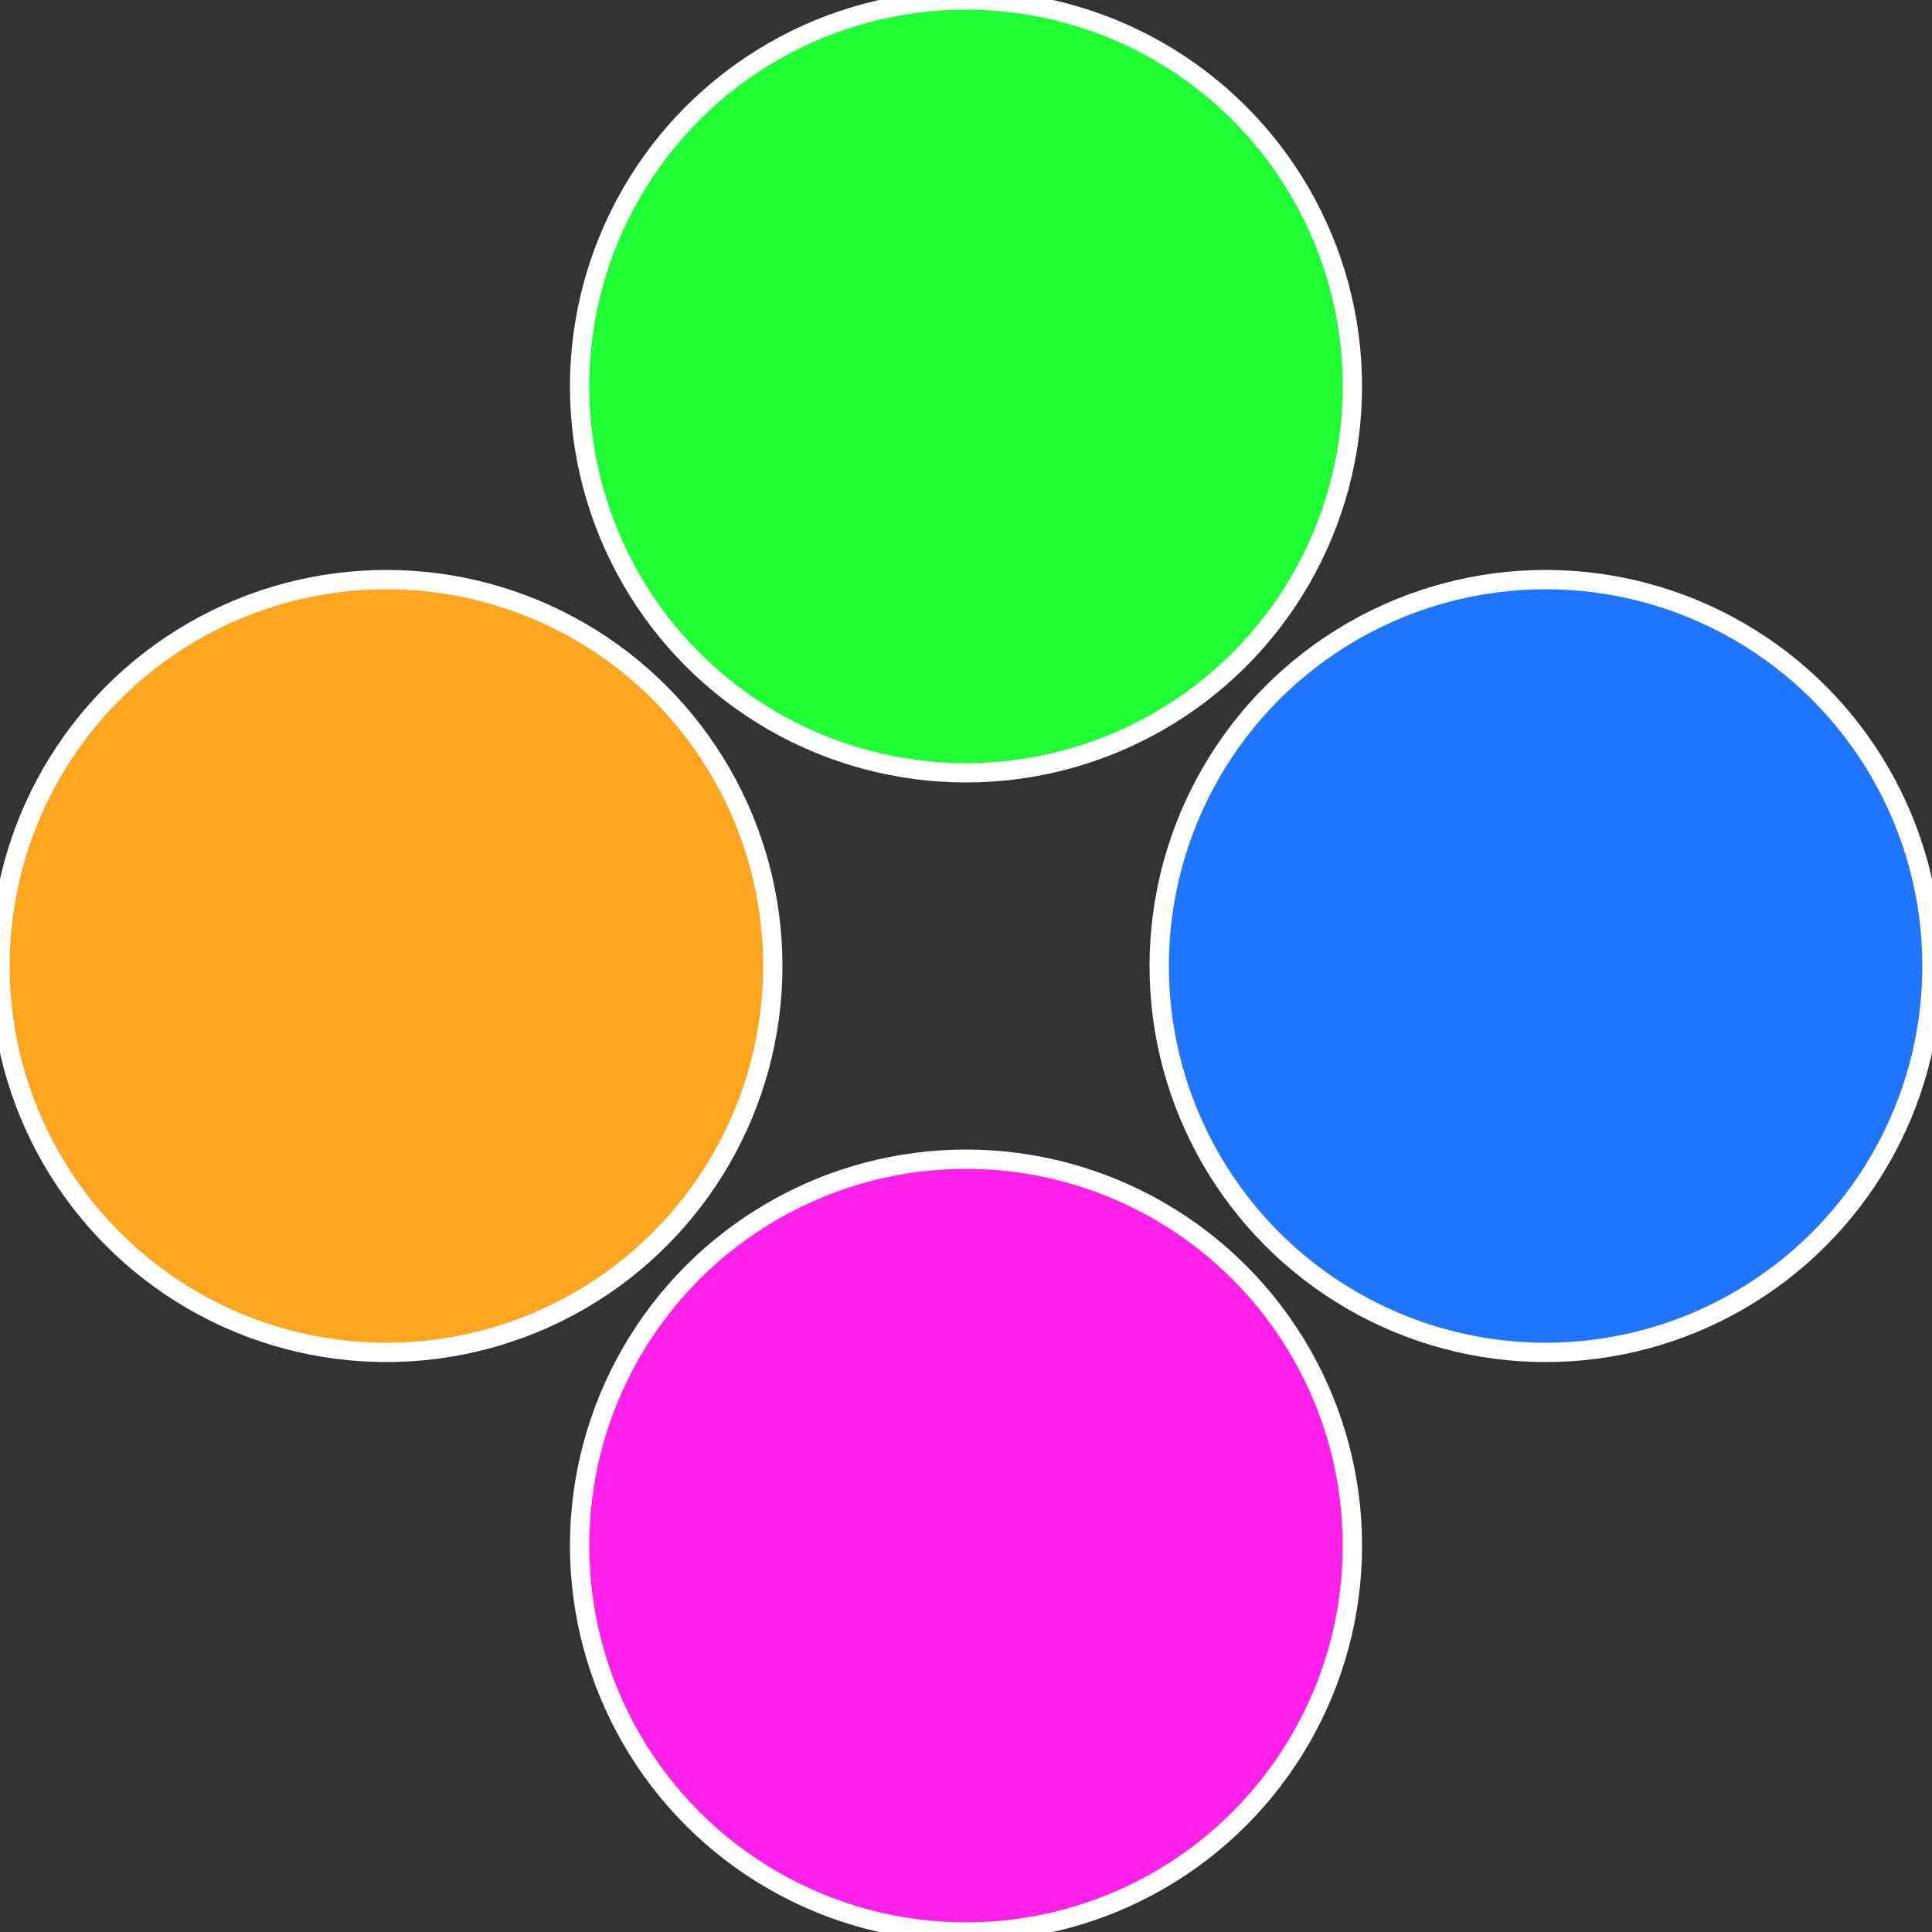
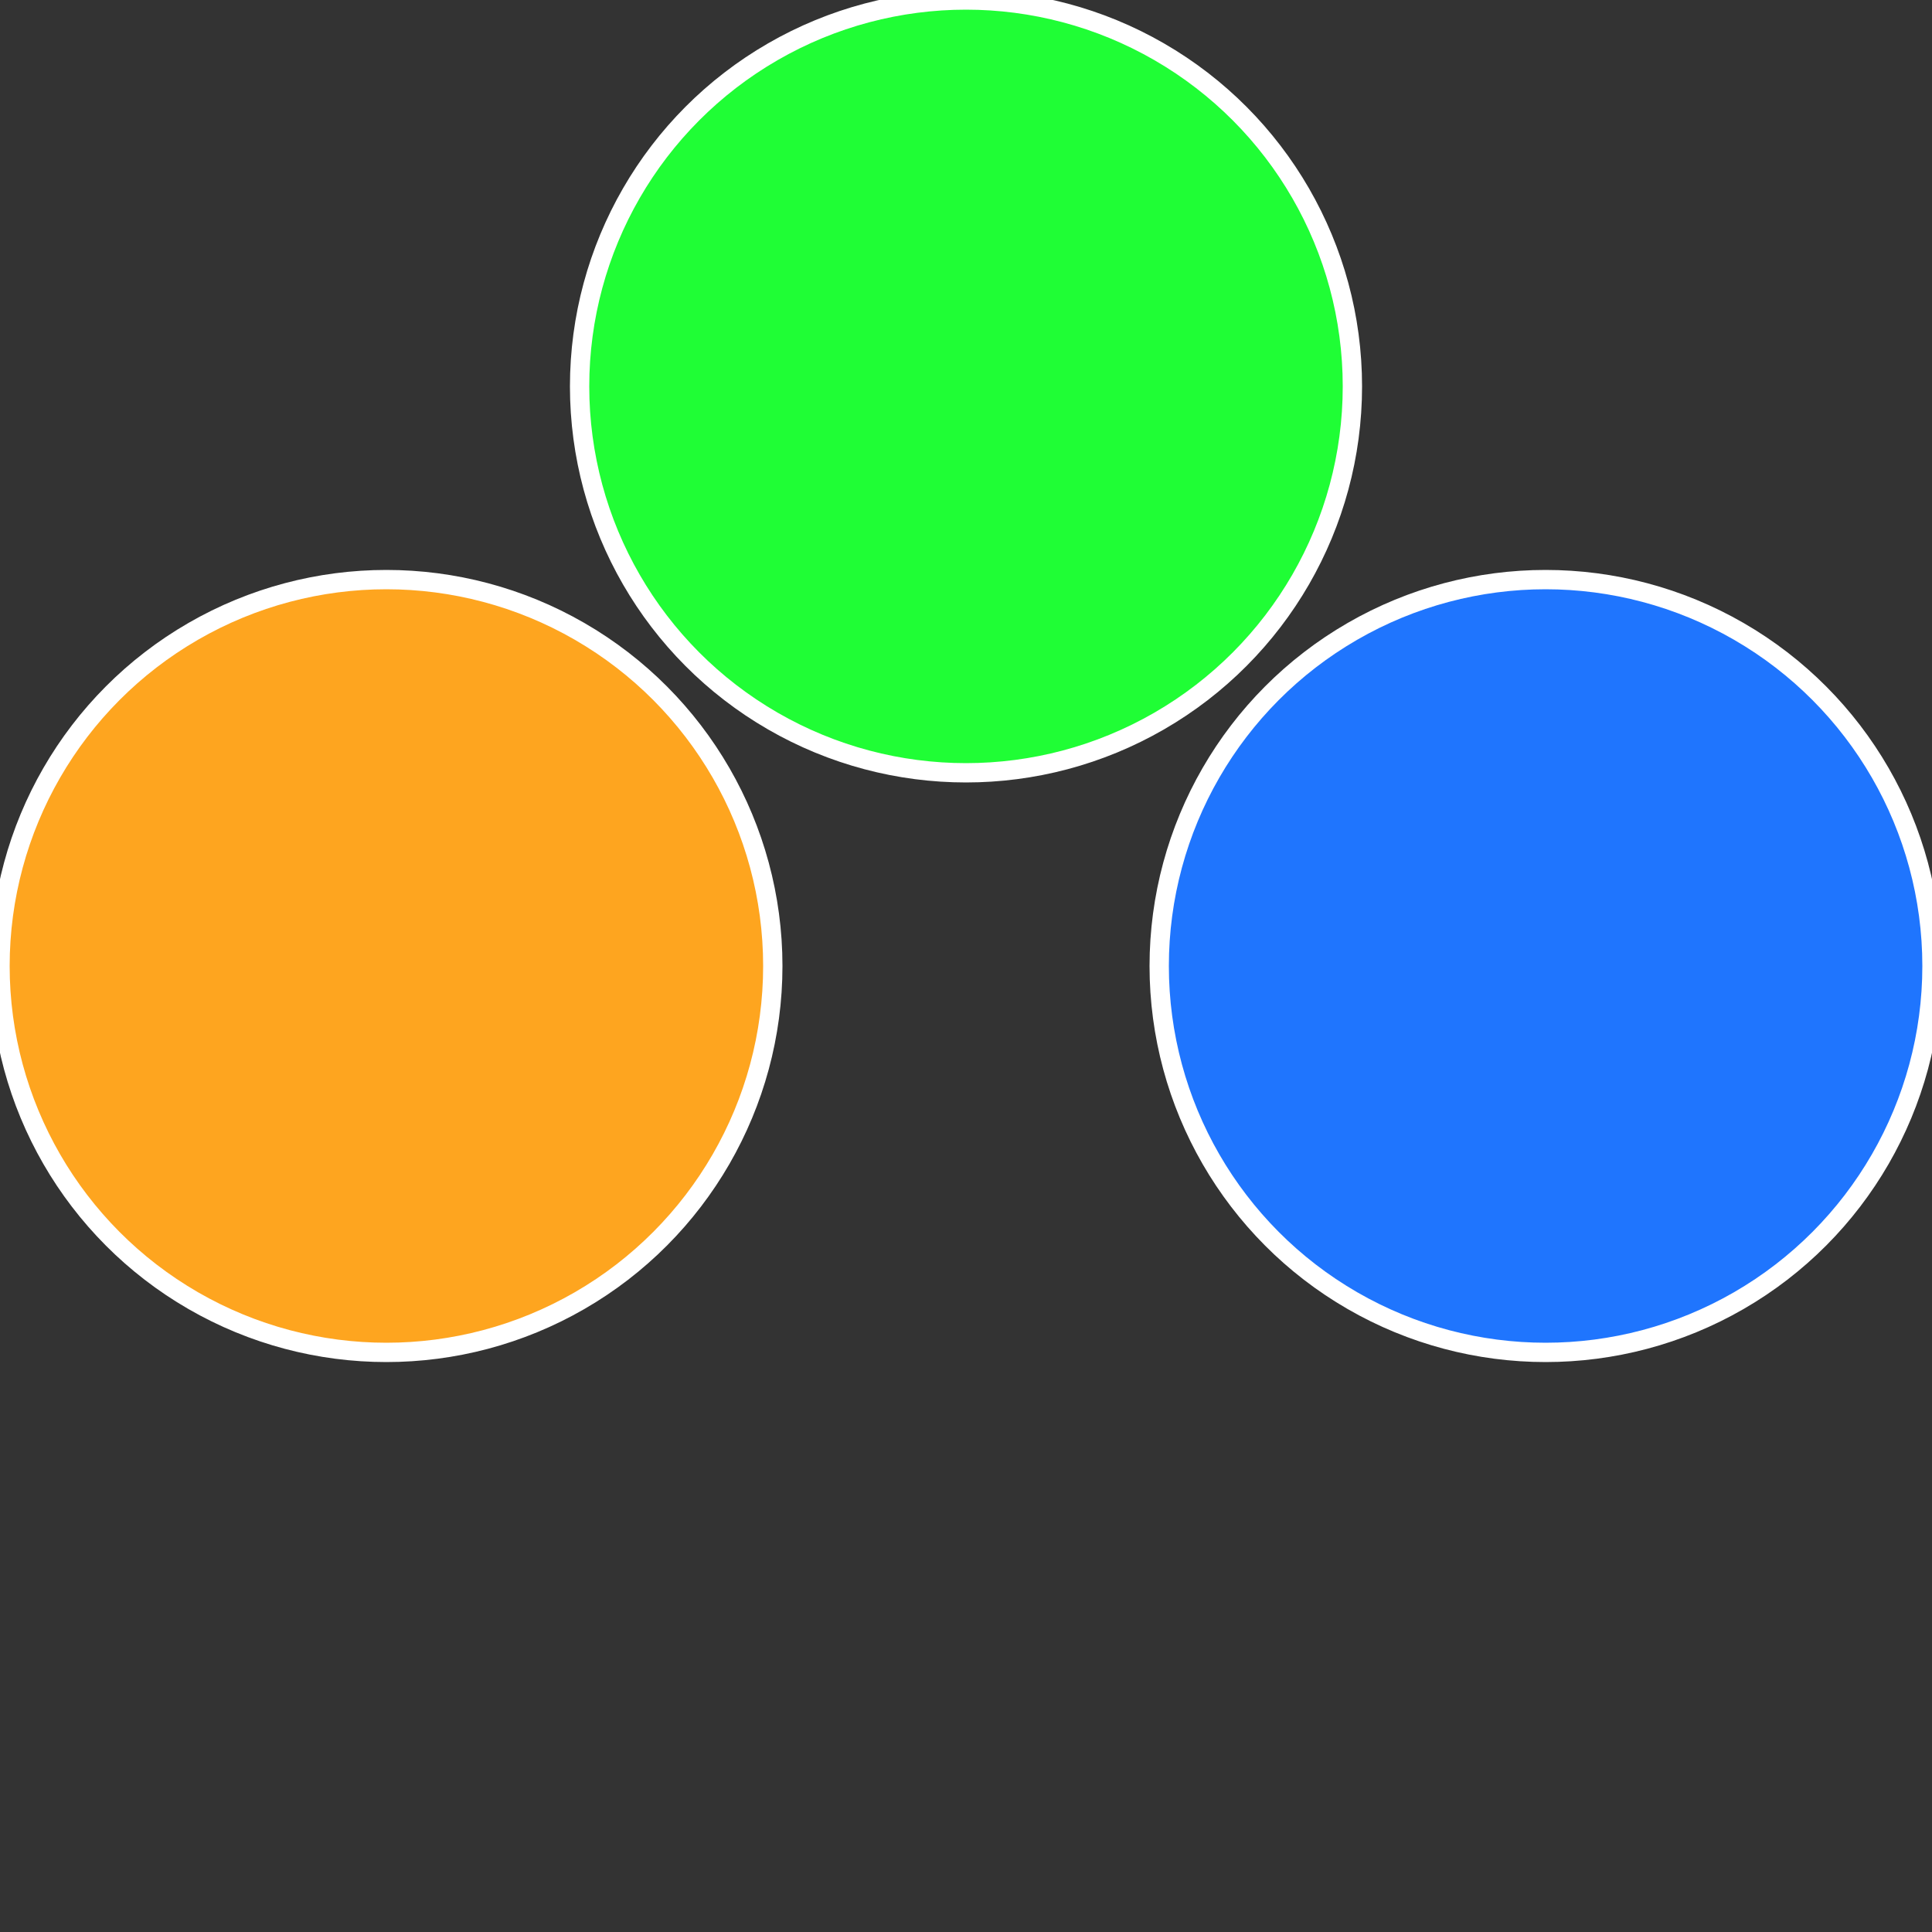
<svg xmlns="http://www.w3.org/2000/svg" width="500" height="500" viewBox="-1 -1 2 2">
  <rect x="-1" y="-1" width="2" height="2" fill="#333333" stroke="none" />
  <circle cx="0.6" cy="0" r="0.4" fill="#1f75fe" stroke="#fff" stroke-width="1%" />
-   <circle cx="3.6739403974421E-17" cy="0.6" r="0.4" fill="#fe1fe8" stroke="#fff" stroke-width="1%" />
  <circle cx="-0.6" cy="7.3478807948841E-17" r="0.4" fill="#fea51f" stroke="#fff" stroke-width="1%" />
  <circle cx="-1.1021821192326E-16" cy="-0.6" r="0.4" fill="#1ffe35" stroke="#fff" stroke-width="1%" />
</svg>